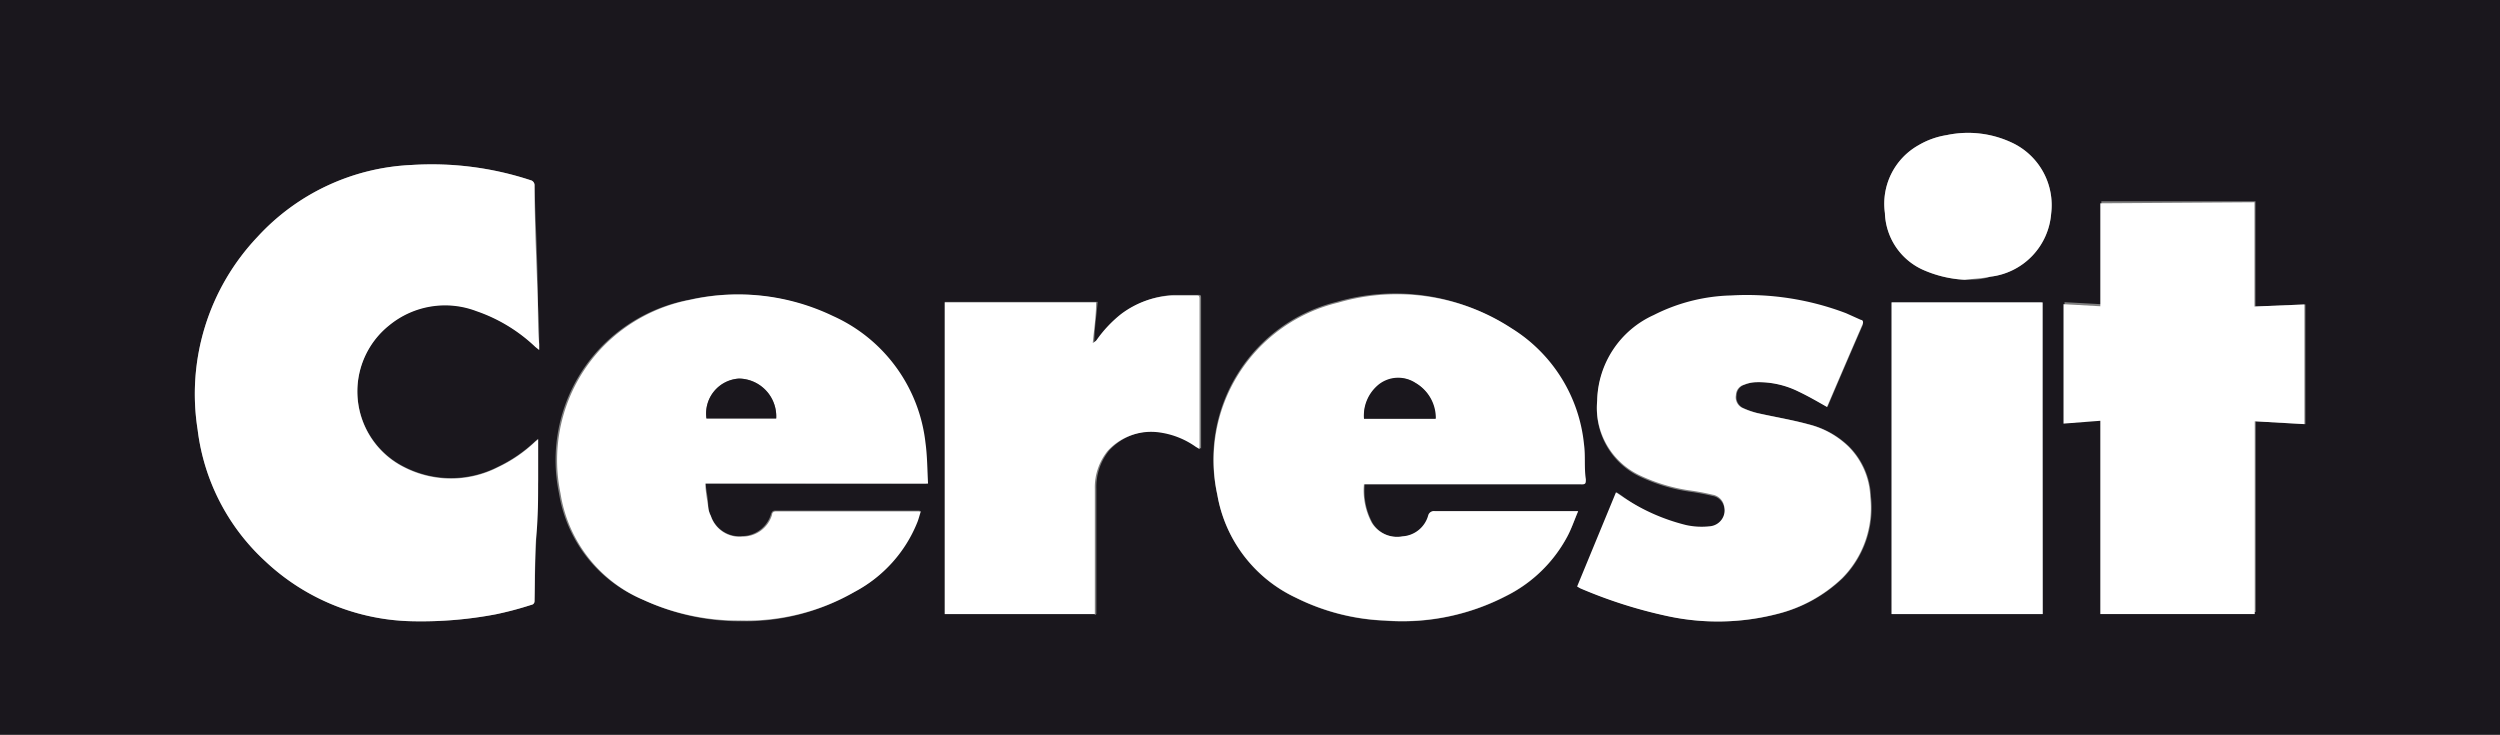
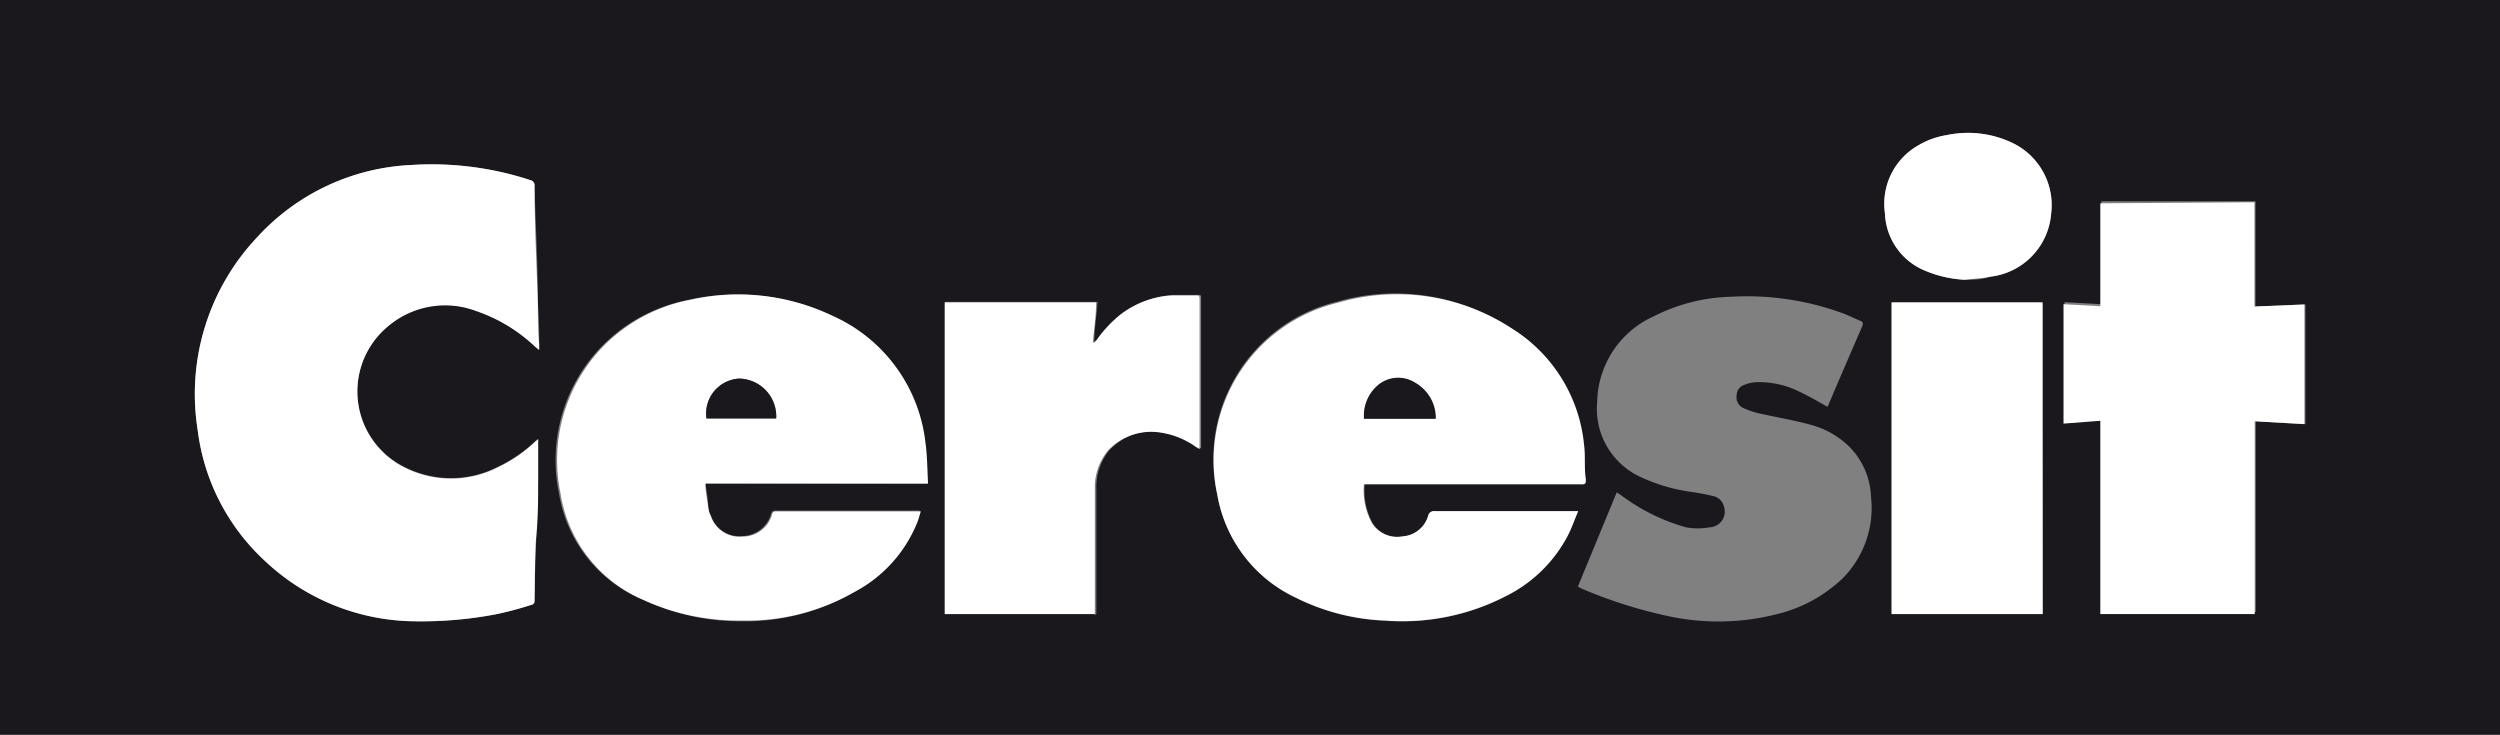
<svg xmlns="http://www.w3.org/2000/svg" viewBox="0 0 97.14 28.55">
  <rect x="0" y="0" width="97.14" height="28.55" fill="#808080" stroke="none" />
  <defs>
    <style>.cls-1{fill:#1a171d;}.cls-2{fill:#fff;}</style>
  </defs>
  <g id="Layer_2" data-name="Layer 2">
    <g id="Layer_1-2" data-name="Layer 1">
      <path class="cls-1" d="M76.33,10.87c.34,0,.69,0,1-.12A2.68,2.68,0,0,0,79.7,8.3a2.68,2.68,0,0,0-1.43-2.71,4,4,0,0,0-2.63-.34,3.1,3.1,0,0,0-1.09.39,2.61,2.61,0,0,0-1.31,2.64,2.51,2.51,0,0,0,1.54,2.23,4.56,4.56,0,0,0,1.55.36m3,.88H73.5V23.86h5.87ZM42.6,23.86v-.23c0-1.54,0-3.09,0-4.64a2.26,2.26,0,0,1,.5-1.49,2.29,2.29,0,0,1,2.06-.71,3.18,3.18,0,0,1,1.36.55l.15.09s0-.06,0-.07V11.59c0-.11,0-.14-.14-.13-.3,0-.61,0-.92,0a3.62,3.62,0,0,0-2,.73,4.84,4.84,0,0,0-.94,1s-.1.08-.15.12l0,0c0-.53.09-1.05.13-1.58H36.71V23.86Zm28.39-8h0c.46-1.08.92-2.15,1.39-3.23,0-.09,0-.12-.07-.15l-.58-.26a10.84,10.84,0,0,0-4.47-.69,7,7,0,0,0-3,.76,3.72,3.72,0,0,0-2.2,3.33,2.91,2.91,0,0,0,1.7,2.92,6.77,6.77,0,0,0,1.86.56,9.32,9.32,0,0,1,.92.17.55.55,0,0,1,.45.43.61.61,0,0,1-.57.79,2.55,2.55,0,0,1-.91,0A7.68,7.68,0,0,1,63,19.25l-.18-.12-1.51,3.66.12.07a18.32,18.32,0,0,0,3.39,1.08,9.24,9.24,0,0,0,4.28-.09,5.61,5.61,0,0,0,2.5-1.38,3.88,3.88,0,0,0,1.1-3.17,2.91,2.91,0,0,0-.85-1.95,3.41,3.41,0,0,0-1.55-.86c-.67-.18-1.35-.29-2-.44a3.19,3.19,0,0,1-.59-.21.46.46,0,0,1-.23-.49.43.43,0,0,1,.31-.4,1.33,1.33,0,0,1,.48-.1,3.5,3.5,0,0,1,1.65.37c.38.18.74.39,1.11.6m16.61-8H81.65v4l-1.43-.08v4.64l1.43-.11v7.51h6V16.37l1.93.11V11.83l-1.94.08ZM36,18.79c0-.55,0-1.08-.1-1.59a6.15,6.15,0,0,0-3.59-4.92,8.49,8.49,0,0,0-5.55-.63,6.41,6.41,0,0,0-3.38,1.81,6.34,6.34,0,0,0-1.66,5.71A5.4,5.4,0,0,0,25,23.31a8.85,8.85,0,0,0,3.82.83A8.43,8.43,0,0,0,33.2,23a5.27,5.27,0,0,0,2.41-2.75c0-.13.08-.26.13-.41H30.12c-.1,0-.13.05-.16.13a1.19,1.19,0,0,1-1.11.86,1.17,1.17,0,0,1-1.23-.8.91.91,0,0,1-.1-.33c0-.3-.07-.61-.11-.93Zm17,0h8.35c.16,0,.21,0,.2-.2,0-.45,0-.9-.07-1.34a6,6,0,0,0-2.81-4.52,8.15,8.15,0,0,0-6.74-1,6.29,6.29,0,0,0-4.63,7.5,5.44,5.44,0,0,0,3.05,4,8.49,8.49,0,0,0,3.47.89,8.76,8.76,0,0,0,4.69-.95,5.45,5.45,0,0,0,2.38-2.3c.17-.32.28-.65.43-1H55.78a.23.23,0,0,0-.26.18,1.11,1.11,0,0,1-1,.8,1.15,1.15,0,0,1-1.19-.53,2.64,2.64,0,0,1-.3-1.52M20.91,17.05l-.11.09a5.65,5.65,0,0,1-1.46,1,4,4,0,0,1-3.63,0,3.29,3.29,0,0,1-.57-5.53,3.42,3.42,0,0,1,3.37-.54,6.27,6.27,0,0,1,2.29,1.39l.15.12v-.23c0-.52,0-1-.05-1.56,0-1.53-.09-3.07-.13-4.6A.2.2,0,0,0,20.61,7,12.28,12.28,0,0,0,16,6.41a8.64,8.64,0,0,0-6,2.8A8.87,8.87,0,0,0,7.68,16.7a8.3,8.3,0,0,0,2.63,5.11,8.58,8.58,0,0,0,5.76,2.33,15.51,15.51,0,0,0,3.19-.27,13,13,0,0,0,1.36-.36c.08,0,.15-.05.15-.16,0-.85.05-1.7.07-2.55s.05-1.44.07-2.16c0-.53,0-1.05,0-1.59M0,0H97.14V28.55H0Z" />
      <path class="cls-2" d="M20.91,17.05c0,.54,0,1.06,0,1.59,0,.72,0,1.44-.07,2.16s-.05,1.7-.07,2.55c0,.11-.07.14-.15.16a13,13,0,0,1-1.36.36,15.51,15.51,0,0,1-3.19.27,8.58,8.58,0,0,1-5.76-2.33A8.3,8.3,0,0,1,7.68,16.7,8.87,8.87,0,0,1,10,9.21a8.64,8.64,0,0,1,6-2.8A12.28,12.28,0,0,1,20.61,7a.2.2,0,0,1,.16.21c0,1.53.08,3.07.13,4.6,0,.52,0,1,.05,1.56v.23l-.15-.12a6.27,6.27,0,0,0-2.29-1.39,3.42,3.42,0,0,0-3.37.54,3.29,3.29,0,0,0,.57,5.53,4,4,0,0,0,3.63,0,5.48,5.48,0,0,0,1.46-1l.11-.09" />
      <path class="cls-2" d="M55.76,16.27A1.57,1.57,0,0,0,55,14.88a1.22,1.22,0,0,0-1.38.06A1.55,1.55,0,0,0,53,16.27ZM53,18.79a2.64,2.64,0,0,0,.3,1.52,1.15,1.15,0,0,0,1.19.53,1.11,1.11,0,0,0,1-.8.23.23,0,0,1,.26-.18h5.57c-.15.35-.26.69-.43,1a5.45,5.45,0,0,1-2.38,2.3,8.76,8.76,0,0,1-4.69.95,8.49,8.49,0,0,1-3.47-.89,5.44,5.44,0,0,1-3.05-4A6.3,6.3,0,0,1,52,11.76a8.15,8.15,0,0,1,6.74,1,6,6,0,0,1,2.81,4.52c.06.44,0,.89.07,1.34,0,.16,0,.21-.2.2H53Z" />
      <path class="cls-2" d="M27.45,16.26h2.71a1.47,1.47,0,0,0-1.44-1.55,1.36,1.36,0,0,0-1.27,1.55M36,18.79H27.41c0,.32.07.63.11.93a.91.91,0,0,0,.1.33,1.17,1.17,0,0,0,1.23.8A1.19,1.19,0,0,0,30,20c0-.08.06-.13.16-.13h5.62c-.05.15-.08.28-.13.41A5.27,5.27,0,0,1,33.2,23a8.43,8.43,0,0,1-4.42,1.11A8.85,8.85,0,0,1,25,23.31a5.4,5.4,0,0,1-3.22-4.14,6.34,6.34,0,0,1,1.66-5.71,6.41,6.41,0,0,1,3.38-1.81,8.49,8.49,0,0,1,5.55.63,6.15,6.15,0,0,1,3.59,4.92c.07.51.07,1,.1,1.59" />
      <path class="cls-2" d="M87.6,7.86v4.05l1.94-.08v4.65l-1.93-.11v7.49h-6V16.35l-1.43.11V11.82l1.43.08v-4Z" />
-       <path class="cls-2" d="M71,15.82c-.37-.21-.73-.42-1.11-.6a3.5,3.5,0,0,0-1.65-.37,1.33,1.33,0,0,0-.48.1.43.43,0,0,0-.31.4.46.46,0,0,0,.23.49,3.19,3.19,0,0,0,.59.21c.67.15,1.35.26,2,.44a3.41,3.41,0,0,1,1.55.86,2.91,2.91,0,0,1,.85,1.95,3.88,3.88,0,0,1-1.1,3.17,5.61,5.61,0,0,1-2.5,1.38,9.24,9.24,0,0,1-4.28.09,18.32,18.32,0,0,1-3.39-1.08l-.12-.07,1.51-3.66.18.12a7.68,7.68,0,0,0,2.54,1.15,2.81,2.81,0,0,0,.91.05.63.63,0,0,0,.57-.8.55.55,0,0,0-.45-.43,9.32,9.32,0,0,0-.92-.17,6.77,6.77,0,0,1-1.86-.56,2.91,2.91,0,0,1-1.7-2.92,3.73,3.73,0,0,1,2.2-3.33,7,7,0,0,1,3-.76,10.84,10.84,0,0,1,4.47.69l.58.26c.06,0,.1.06.07.15-.47,1.08-.93,2.15-1.39,3.23h0" />
      <path class="cls-2" d="M42.6,23.86H36.71V11.75h5.88c0,.53-.08,1.05-.13,1.58l0,0s.12-.07.15-.12a4.84,4.84,0,0,1,.94-1,3.62,3.62,0,0,1,2-.73c.31,0,.62,0,.92,0,.1,0,.14,0,.14.13v5.77s0,0,0,.07l-.15-.09a3.18,3.18,0,0,0-1.36-.55,2.29,2.29,0,0,0-2.06.71,2.26,2.26,0,0,0-.5,1.49c0,1.55,0,3.1,0,4.64v.23" />
      <rect class="cls-2" x="73.5" y="11.75" width="5.87" height="12.11" />
      <path class="cls-2" d="M76.33,10.87a4.56,4.56,0,0,1-1.55-.36,2.51,2.51,0,0,1-1.54-2.23,2.61,2.61,0,0,1,1.31-2.64,3.1,3.1,0,0,1,1.09-.39,4,4,0,0,1,2.63.34A2.68,2.68,0,0,1,79.7,8.3a2.68,2.68,0,0,1-2.35,2.45c-.33.07-.68.08-1,.12" />
      <path class="cls-1" d="M55.76,16.27H53a1.55,1.55,0,0,1,.57-1.33A1.22,1.22,0,0,1,55,14.88a1.57,1.57,0,0,1,.79,1.39" />
      <path class="cls-1" d="M27.45,16.26a1.36,1.36,0,0,1,1.27-1.55,1.47,1.47,0,0,1,1.44,1.55Z" />
    </g>
  </g>
</svg>